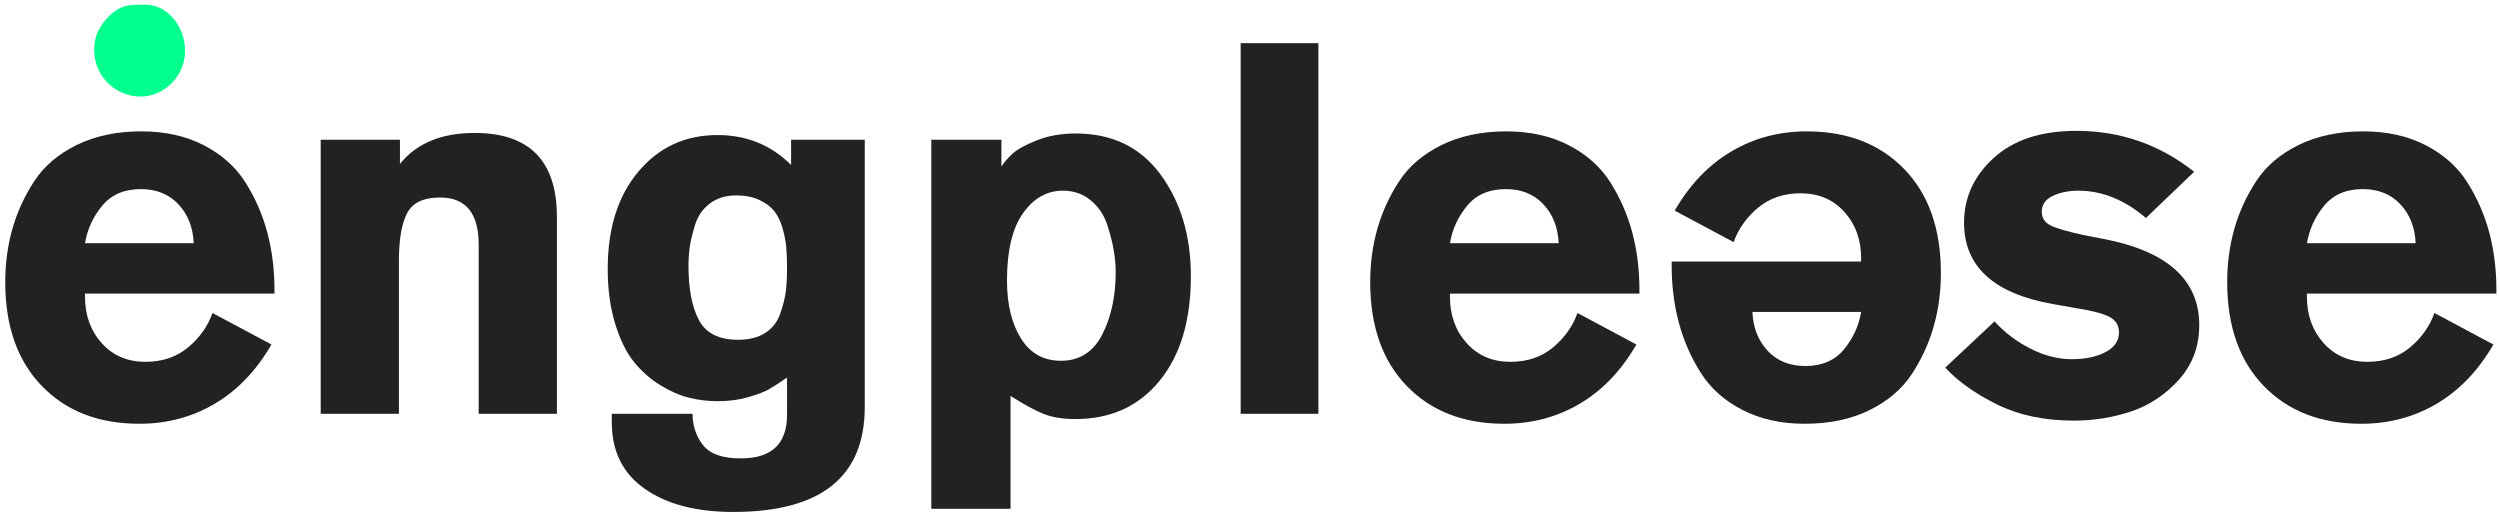
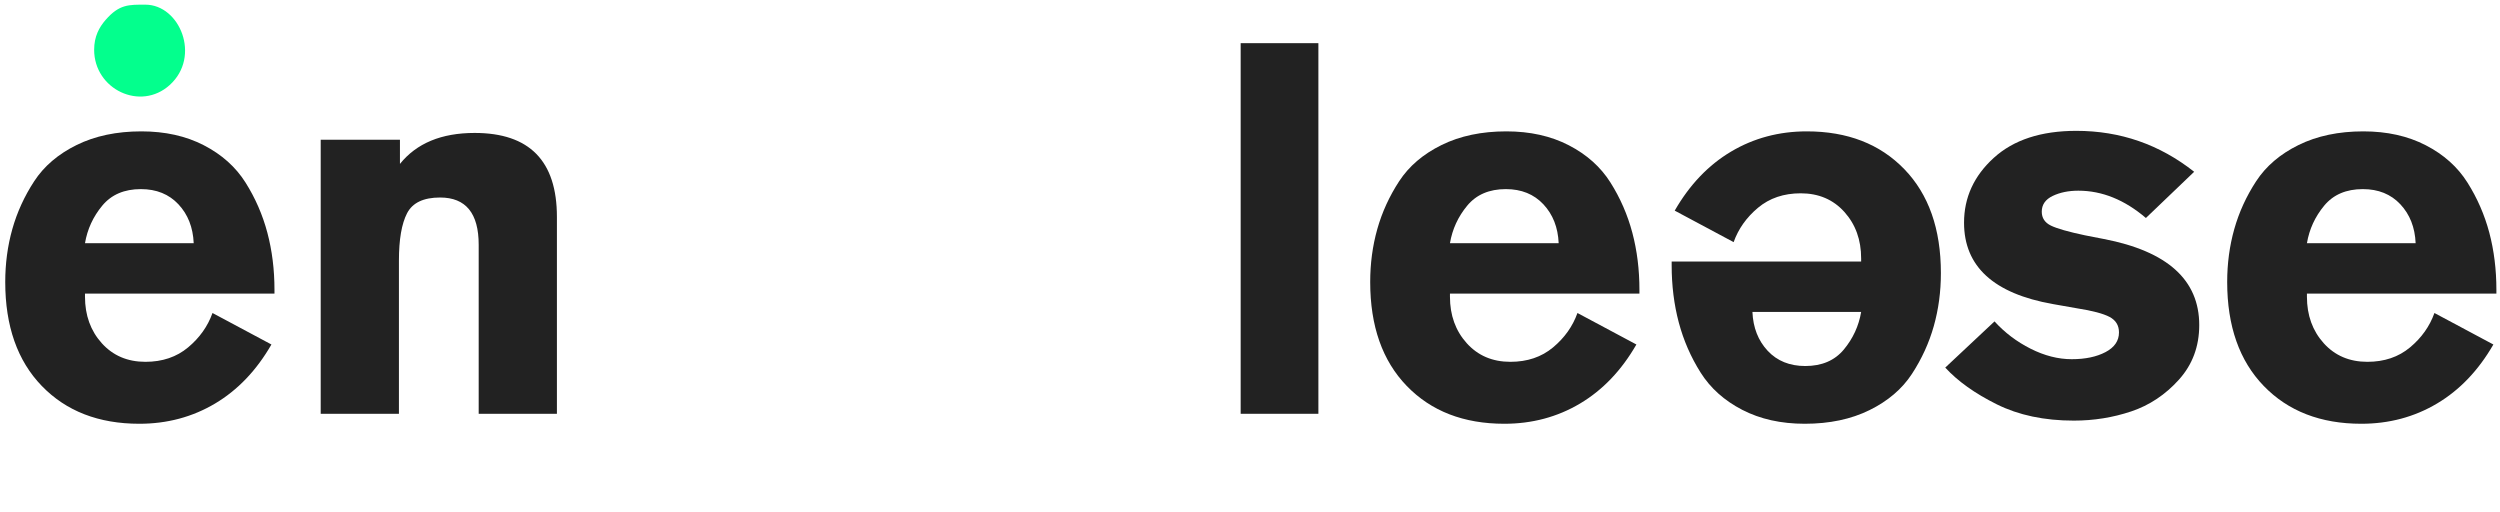
<svg xmlns="http://www.w3.org/2000/svg" width="1132" height="232" viewBox="0 0 1132 232" fill="none">
  <path d="M993.517 77.784L971.664 98.703C962.004 90.463 951.807 86.342 941.071 86.342C936.626 86.342 932.752 87.135 929.454 88.719C926.159 90.304 924.512 92.681 924.512 95.85C924.512 98.703 925.891 100.802 928.651 102.15C931.412 103.496 936.547 104.962 944.063 106.547L952.572 108.211C981.403 113.757 995.815 126.751 995.815 147.192C995.815 156.858 992.748 165.099 986.614 171.914C980.48 178.727 973.273 183.52 964.995 186.294C956.711 189.067 948.05 190.454 939 190.454C925.66 190.454 914.046 187.997 904.152 183.084C894.264 178.171 886.482 172.626 880.807 166.446L903.118 145.529C907.722 150.6 913.164 154.72 919.45 157.89C925.739 161.059 931.949 162.644 938.08 162.644C944.214 162.644 949.315 161.574 953.378 159.434C957.441 157.295 959.474 154.325 959.474 150.52C959.474 147.351 958.055 145.014 955.218 143.507C952.382 142.003 947.437 140.695 940.382 139.586L929.571 137.685C902.735 132.931 889.319 120.65 889.319 100.841C889.319 89.433 893.803 79.647 902.773 71.486C911.744 63.325 924.205 59.246 940.151 59.246C960.088 59.246 977.874 65.425 993.517 77.784Z" fill="#222222" />
  <path d="M596.966 187.364H561.772V19.549H596.966V187.364Z" fill="#222222" />
  <path d="M252.171 187.364H216.749V110.824C216.749 96.564 210.921 89.433 199.268 89.433C191.753 89.433 186.77 91.811 184.316 96.564C181.861 101.317 180.635 108.448 180.635 117.955V187.364H145.213V63.286H181.095V74.219C188.61 64.87 199.881 60.195 214.907 60.195C239.75 60.195 252.171 72.873 252.171 98.226V187.364Z" fill="#222222" />
  <path fill-rule="evenodd" clip-rule="evenodd" d="M38.485 134.356V132.931H124.281V131.268C124.281 122.076 123.209 113.439 121.06 105.357C118.913 97.275 115.617 89.709 111.171 82.658C106.722 75.606 100.435 69.979 92.309 65.781C84.181 61.583 74.751 59.483 64.017 59.483C52.823 59.483 43.047 61.542 34.69 65.663C26.333 69.783 19.931 75.25 15.483 82.064C11.036 88.879 7.74 96.087 5.591 103.695C3.445 111.3 2.373 119.303 2.373 127.702C2.373 147.668 7.892 163.355 18.933 174.765C29.974 186.175 44.695 191.88 63.097 191.88C75.672 191.88 87.094 188.83 97.368 182.729C107.643 176.628 116.154 167.713 122.9 155.987L96.219 141.726C94.072 147.747 90.393 152.937 85.177 157.295C79.964 161.652 73.524 163.832 65.856 163.832C57.73 163.832 51.135 161.018 46.076 155.392C41.015 149.768 38.485 142.755 38.485 134.356ZM87.709 110.111H38.485C39.557 103.773 42.165 98.108 46.306 93.117C50.444 88.124 56.273 85.629 63.786 85.629C70.84 85.629 76.514 87.928 80.807 92.522C85.102 97.117 87.401 102.981 87.709 110.111Z" fill="#222222" />
-   <path fill-rule="evenodd" clip-rule="evenodd" d="M289.089 77.666C279.811 88.68 275.172 103.376 275.172 121.758C275.172 130.95 276.284 139.191 278.507 146.48C280.731 153.769 283.568 159.553 287.019 163.832C290.469 168.11 294.456 171.636 298.98 174.41C303.502 177.182 307.873 179.084 312.089 180.114C316.305 181.144 320.562 181.659 324.856 181.659C329.918 181.659 334.515 181.065 338.658 179.877C342.8 178.689 345.864 177.538 347.856 176.43C349.851 175.32 352.688 173.498 356.368 170.963V187.838C356.368 200.992 349.39 207.567 335.436 207.567C327.157 207.567 321.444 205.548 318.301 201.506C315.156 197.466 313.585 192.751 313.585 187.364H277.012V191.166C277.012 204.319 281.996 214.382 291.963 221.353C301.932 228.327 315.272 231.812 331.986 231.812C371.704 231.812 391.561 215.966 391.561 184.272V63.286H358.208V74.696C349.162 65.663 338.044 61.147 324.856 61.147C310.288 61.147 298.365 66.653 289.089 77.666ZM314.736 101.792C315.963 97.831 318.187 94.621 321.406 92.166C324.625 89.709 328.612 88.482 333.368 88.482C337.355 88.482 340.805 89.155 343.717 90.501C346.632 91.849 348.893 93.513 350.503 95.495C352.112 97.474 353.38 100.049 354.3 103.218C355.22 106.387 355.793 109.319 356.023 112.014C356.254 114.709 356.368 117.878 356.368 121.521C356.368 125.641 356.175 129.167 355.793 132.099C355.41 135.031 354.566 138.358 353.263 142.082C351.96 145.806 349.696 148.698 346.477 150.757C343.258 152.818 339.195 153.848 334.288 153.848C325.545 153.848 319.607 150.878 316.46 144.934C313.318 138.991 311.745 130.791 311.745 120.333C311.745 117.481 311.936 114.668 312.32 111.895C312.702 109.121 313.508 105.753 314.736 101.792Z" fill="#222222" />
-   <path fill-rule="evenodd" clip-rule="evenodd" d="M421.692 63.286V230.386H457.575V179.282C463.554 183.084 468.503 185.779 472.411 187.364C476.322 188.948 481.192 189.741 487.016 189.741C502.965 189.741 515.654 183.957 525.084 172.388C534.516 160.82 539.23 145.054 539.23 125.086C539.23 106.864 534.668 91.532 525.545 79.094C516.42 66.653 503.579 60.434 487.016 60.434C480.578 60.434 474.751 61.464 469.536 63.523C464.322 65.584 460.642 67.603 458.495 69.584C456.351 71.565 454.662 73.507 453.436 75.407V63.286H421.692ZM462.289 153.254C458.074 146.519 455.965 137.765 455.965 126.988C455.965 113.519 458.381 103.376 463.212 96.564C468.041 89.749 474.058 86.342 481.268 86.342C486.175 86.342 490.39 87.808 493.919 90.74C497.444 93.671 499.936 97.394 501.394 101.91C502.851 106.428 503.848 110.389 504.385 113.797C504.919 117.203 505.188 120.333 505.188 123.186C505.188 134.119 503.158 143.548 499.095 151.471C495.029 159.395 488.784 163.355 480.347 163.355C472.525 163.355 466.507 159.989 462.289 153.254Z" fill="#222222" />
  <path fill-rule="evenodd" clip-rule="evenodd" d="M633.537 82.064C629.092 88.879 625.794 96.087 623.647 103.695C621.5 111.3 620.428 119.303 620.428 127.702C620.428 147.668 625.949 163.355 636.987 174.765C648.029 186.175 662.751 191.88 681.151 191.88C693.726 191.88 705.151 188.83 715.424 182.729C725.697 176.628 734.21 167.713 740.957 155.987L714.273 141.726C712.126 147.747 708.449 152.937 703.234 157.295C698.02 161.652 691.579 163.832 683.911 163.832C675.785 163.832 669.192 161.018 664.133 155.392C659.071 149.768 656.541 142.755 656.541 134.356V132.931H742.336V131.268C742.336 122.076 741.264 113.439 739.117 105.357C736.97 97.275 733.672 89.709 729.226 82.658C724.777 75.606 718.491 69.979 710.365 65.781C702.235 61.583 692.806 59.483 682.071 59.483C670.878 59.483 661.101 61.542 652.743 65.663C644.389 69.783 637.986 75.25 633.537 82.064ZM656.541 110.111C657.613 103.773 660.222 98.108 664.361 93.117C668.5 88.124 674.327 85.629 681.84 85.629C688.895 85.629 694.571 87.928 698.861 92.522C703.155 97.117 705.457 102.981 705.764 110.111H656.541Z" fill="#222222" />
  <path fill-rule="evenodd" clip-rule="evenodd" d="M1021.58 82.064C1017.13 88.879 1013.84 96.087 1011.69 103.695C1009.54 111.3 1008.47 119.303 1008.47 127.702C1008.47 147.668 1013.99 163.355 1025.03 174.765C1036.07 186.175 1050.79 191.88 1069.19 191.88C1081.77 191.88 1093.19 188.83 1103.46 182.729C1113.74 176.628 1122.25 167.713 1129 155.987L1102.31 141.726C1100.17 147.747 1096.49 152.937 1091.27 157.295C1086.06 161.652 1079.62 163.832 1071.95 163.832C1063.82 163.832 1057.23 161.018 1052.17 155.392C1047.11 149.768 1044.58 142.755 1044.58 134.356V132.931H1130.37V131.268C1130.37 122.076 1129.3 113.439 1127.16 105.357C1125.01 97.275 1121.71 89.709 1117.26 82.658C1112.82 75.606 1106.53 69.979 1098.4 65.781C1090.27 61.583 1080.84 59.483 1070.11 59.483C1058.92 59.483 1049.14 61.542 1040.78 65.663C1032.43 69.783 1026.03 75.25 1021.58 82.064ZM1044.58 110.111C1045.65 103.773 1048.26 98.108 1052.4 93.117C1056.54 88.124 1062.37 85.629 1069.88 85.629C1076.93 85.629 1082.61 87.928 1086.9 92.522C1091.19 97.117 1093.5 102.981 1093.8 110.111H1044.58Z" fill="#222222" />
  <path fill-rule="evenodd" clip-rule="evenodd" d="M865.727 169.299C870.173 162.485 873.471 155.276 875.618 147.668C877.765 140.063 878.837 132.06 878.837 123.661C878.837 103.695 873.319 88.008 862.277 76.598C851.236 65.187 836.516 59.483 818.113 59.483C805.538 59.483 794.117 62.533 783.84 68.634C773.567 74.735 765.055 83.649 758.31 95.376L784.991 109.636C787.138 103.616 790.819 98.426 796.033 94.068C801.247 89.711 807.688 87.531 815.353 87.531C823.479 87.531 830.075 90.344 835.135 95.97C840.194 101.595 842.727 108.606 842.727 117.007V118.432H756.929V120.096C756.929 129.286 758.004 137.924 760.151 146.006C762.298 154.087 765.592 161.655 770.038 168.704C774.487 175.757 780.776 181.382 788.9 185.581C797.029 189.781 806.458 191.88 817.193 191.88C828.387 191.88 838.164 189.821 846.521 185.7C854.878 181.58 861.278 176.113 865.727 169.299ZM842.727 141.251C841.655 147.591 839.046 153.254 834.904 158.246C830.765 163.239 824.937 165.734 817.424 165.734C810.37 165.734 804.697 163.435 800.403 158.841C796.109 154.246 793.81 148.382 793.5 141.251H842.727Z" fill="#222222" />
  <path fill-rule="evenodd" clip-rule="evenodd" d="M42.63 22.552C42.63 40.436 63.604 50.499 76.86 38.484C91.129 25.546 81.381 2.112 65.83 2.112C58.363 2.112 54.03 1.883 47.845 8.985C44.919 12.348 42.63 16.48 42.63 22.552Z" fill="#03FF8D" />
</svg>